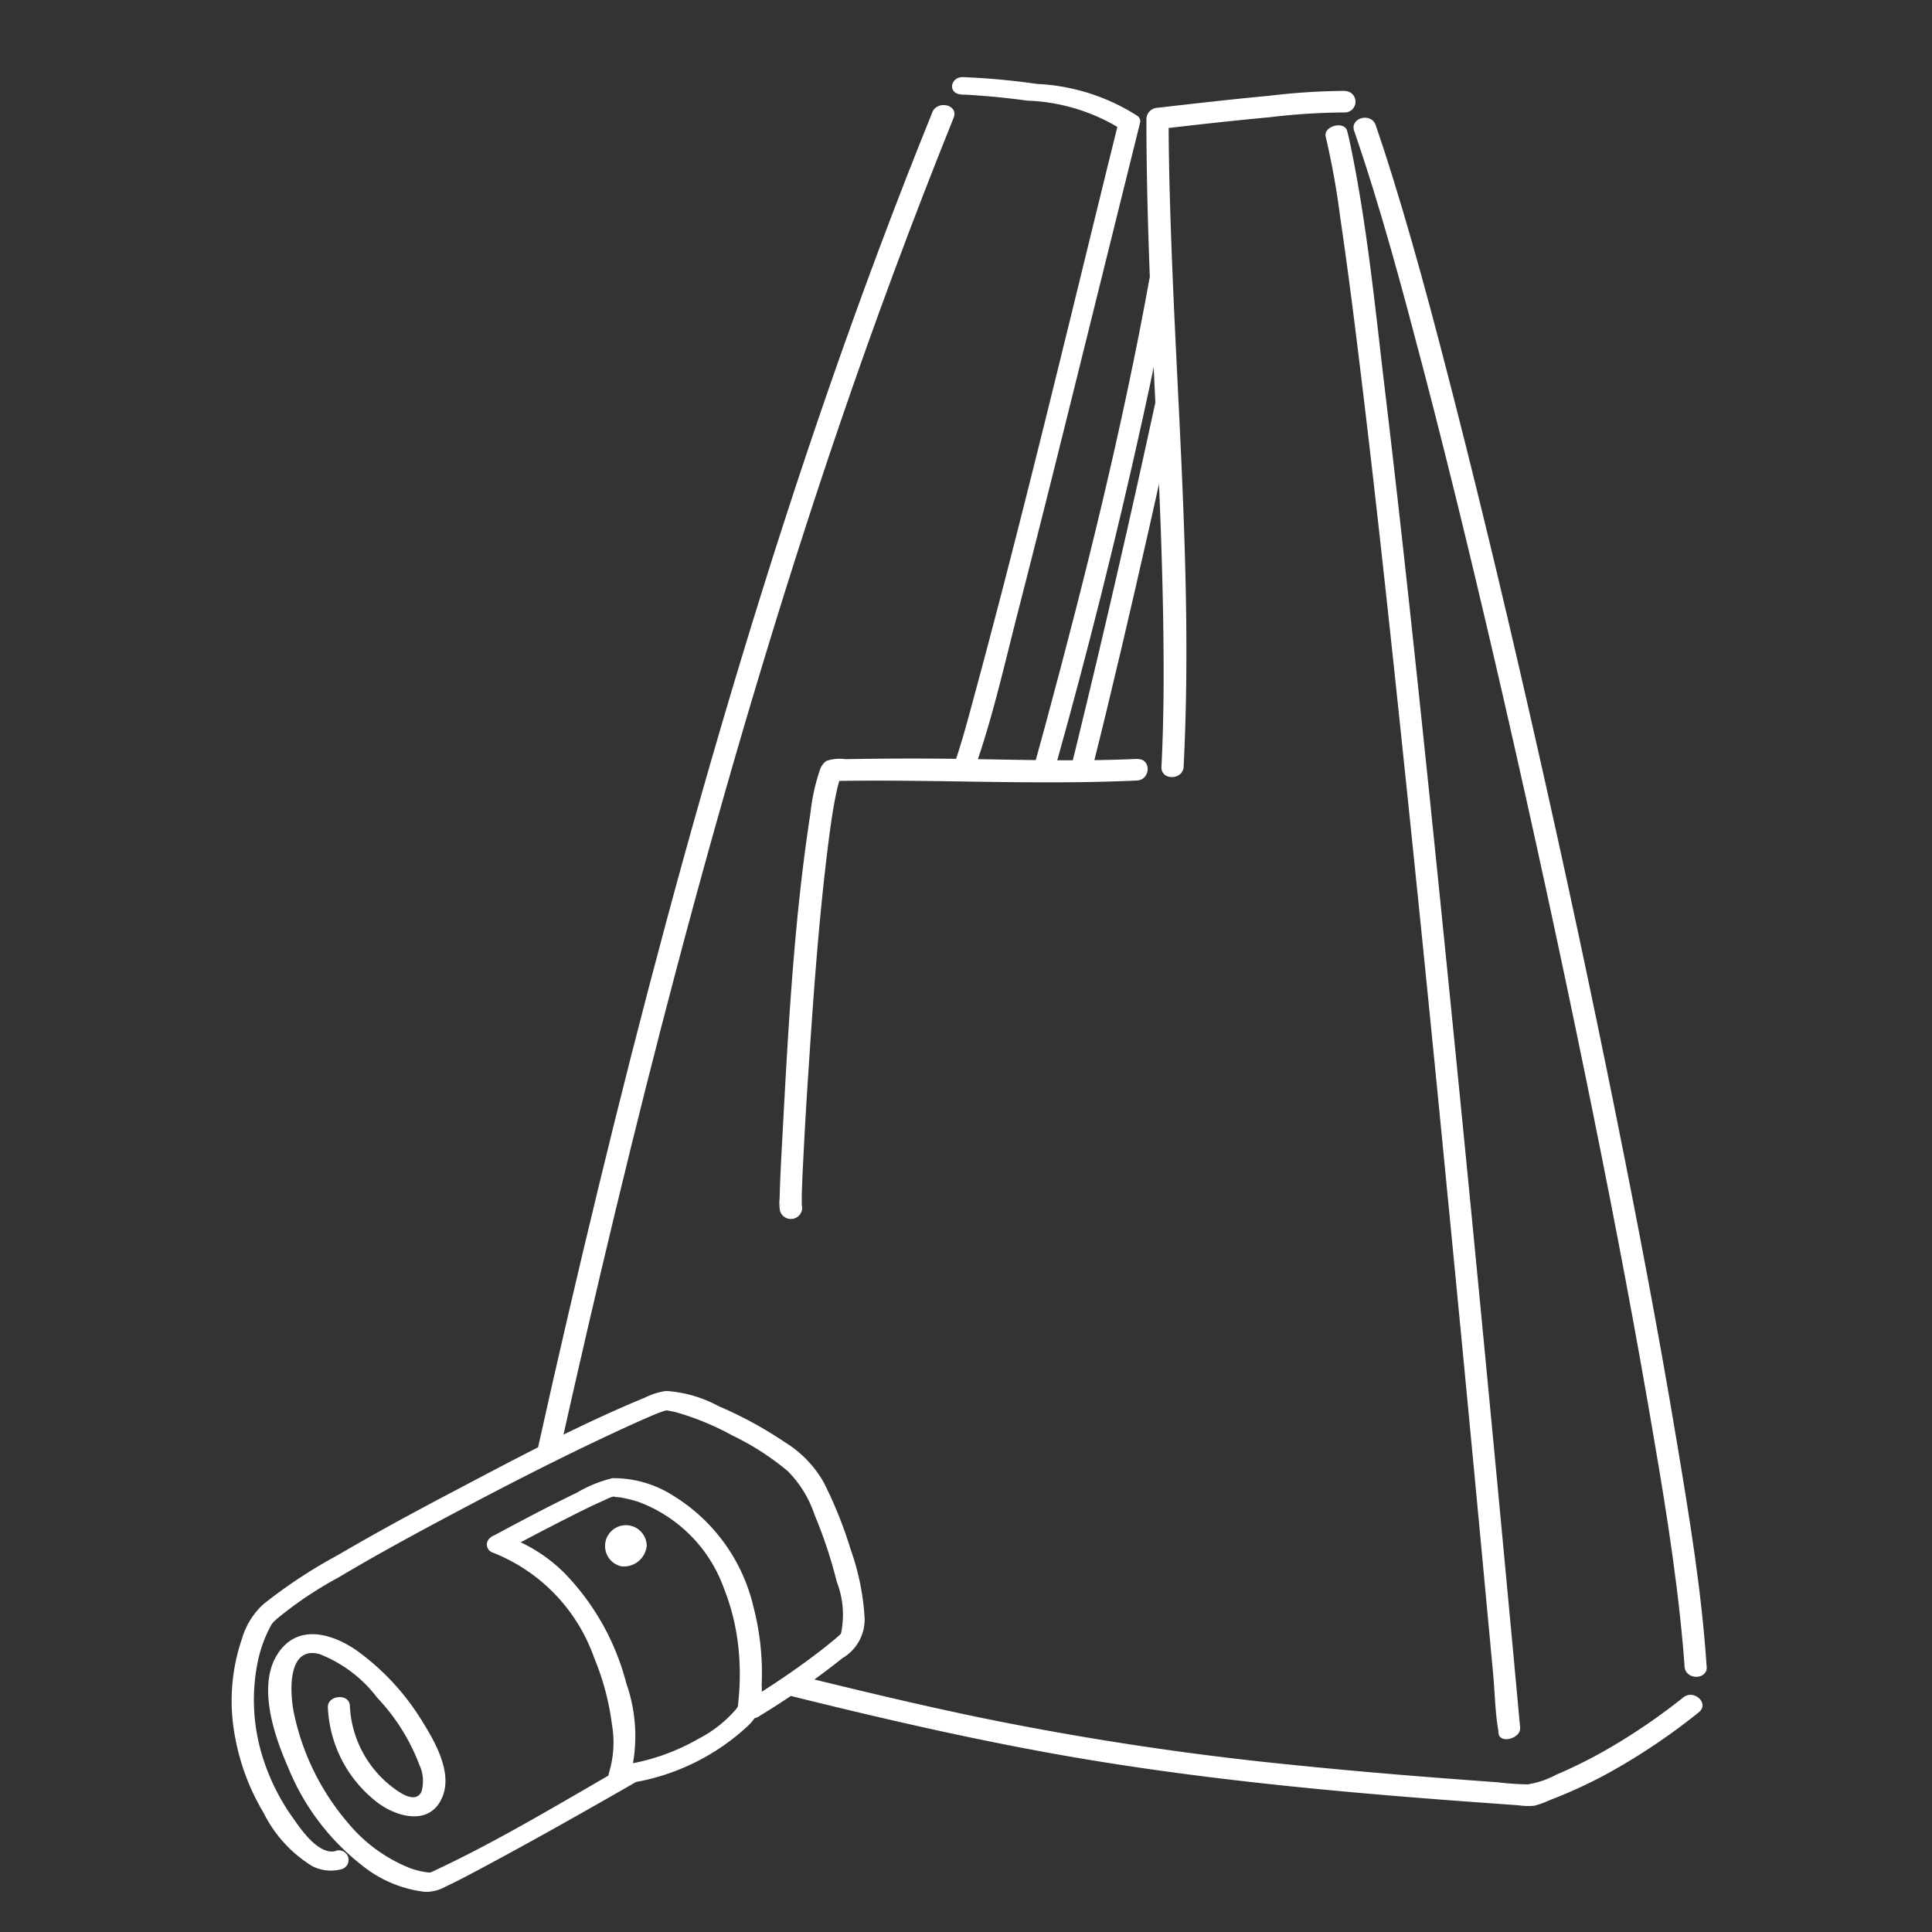
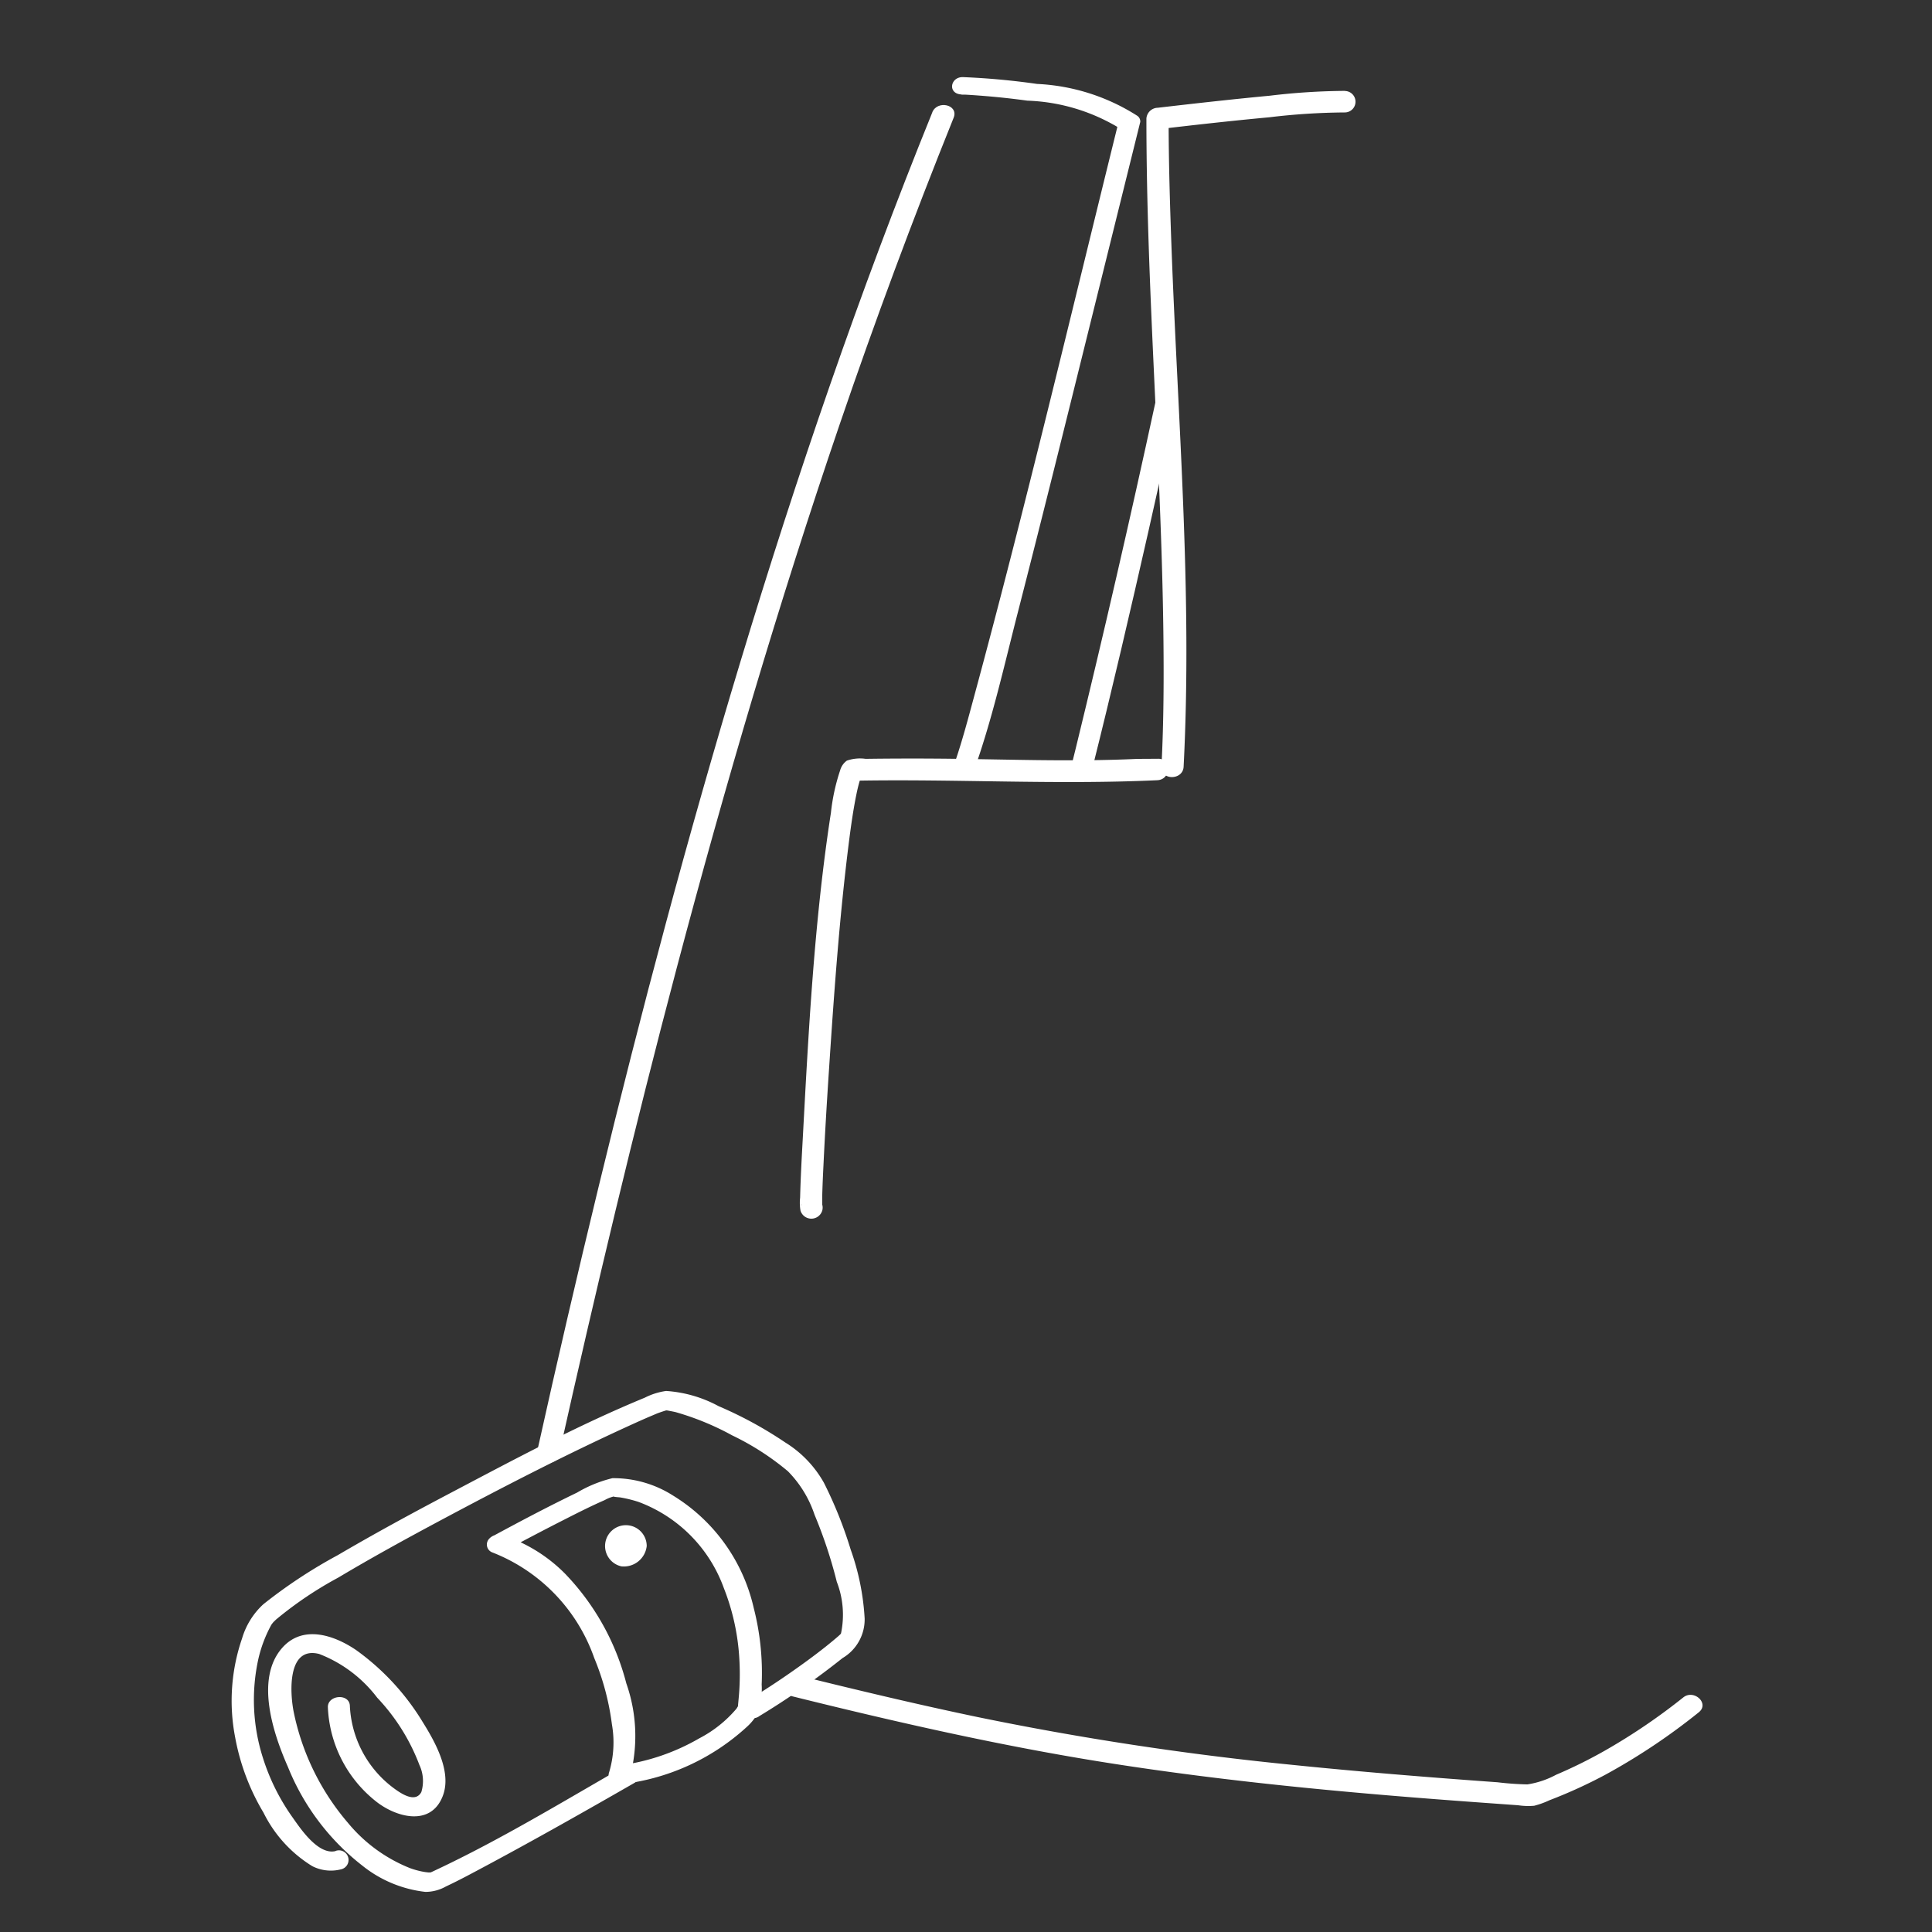
<svg xmlns="http://www.w3.org/2000/svg" width="50" height="50" viewBox="0 0 50 50">
  <rect x="0" y="0" width="50" height="50" fill="#333333" stroke="none" />
  <g transform="translate(21981 -7196)">
    <g transform="translate(2816 0.48)">
-       <path d="M346.862,445.056c-1.744.081-3.485.005-5.229-.007q-.9-.006-1.806.006l-.53.008a1.042,1.042,0,0,0-.484.046.46.46,0,0,0-.175.254,5.173,5.173,0,0,0-.237,1.09c-.433,2.8-.58,5.658-.732,8.484-.027.494-.054.988-.066,1.483a1.188,1.188,0,0,0,.01.336.294.294,0,0,0,.566-.015c.076-.357-.479-.489-.552-.141-.014.064-.025-.019.066-.1l.207-.084h0l.2.078c.083.084.074.257.076.087q0-.117,0-.235c.007-.262.019-.524.032-.785.04-.842.091-1.683.147-2.525.129-1.958.269-3.921.517-5.868.047-.369.1-.738.17-1.1.026-.129.053-.259.089-.387.013-.047.029-.094.045-.14.029-.084-.022.027.024-.052l-.253.141c2.633-.053,5.271.109,7.9-.014.363-.017.381-.572.01-.555Z" transform="translate(-25114.426 6770.104)" fill="#fff" />
+       <path d="M346.862,445.056c-1.744.081-3.485.005-5.229-.007q-.9-.006-1.806.006a1.042,1.042,0,0,0-.484.046.46.46,0,0,0-.175.254,5.173,5.173,0,0,0-.237,1.09c-.433,2.8-.58,5.658-.732,8.484-.027.494-.054.988-.066,1.483a1.188,1.188,0,0,0,.01.336.294.294,0,0,0,.566-.015c.076-.357-.479-.489-.552-.141-.014.064-.025-.019.066-.1l.207-.084h0l.2.078c.083.084.074.257.076.087q0-.117,0-.235c.007-.262.019-.524.032-.785.04-.842.091-1.683.147-2.525.129-1.958.269-3.921.517-5.868.047-.369.1-.738.17-1.1.026-.129.053-.259.089-.387.013-.047.029-.094.045-.14.029-.084-.022.027.024-.052l-.253.141c2.633-.053,5.271.109,7.9-.014.363-.017.381-.572.01-.555Z" transform="translate(-25114.426 6770.104)" fill="#fff" />
      <path d="M363.36,407.541a17.178,17.178,0,0,0-1.946.125c-.967.091-1.933.2-2.9.312a.3.3,0,0,0-.292.278c0,4.44.384,8.873.439,13.312.014,1.155.01,2.311-.05,3.464-.018.362.557.352.574,0,.229-4.46-.147-8.946-.312-13.4-.041-1.124-.076-2.249-.076-3.374l-.292.278c.964-.114,1.93-.222,2.9-.312a17.17,17.17,0,0,1,1.946-.125.277.277,0,0,0,.01-.555Z" transform="translate(-25125.553 6790.331)" fill="#fff" />
-       <path d="M378.991,449.129c-.128-1.96-.454-3.912-.777-5.847-.472-2.834-1.012-5.656-1.579-8.472q-.962-4.777-2.039-9.531c-.67-2.965-1.369-5.923-2.122-8.868-.566-2.21-1.147-4.423-1.854-6.593q-.095-.29-.194-.578c-.116-.337-.673-.19-.557.149.7,2.033,1.254,4.117,1.8,6.2.748,2.868,1.438,5.751,2.1,8.64q1.082,4.724,2.056,9.473c.593,2.894,1.159,5.8,1.662,8.707.355,2.056.709,4.124.892,6.2.016.174.029.349.041.523.023.36.6.353.574,0Z" transform="translate(-25131.824 6789.517)" fill="#fff" />
      <path d="M338.075,497.085c2.7.67,5.421,1.29,8.174,1.724,3.228.509,6.486.8,9.743,1.034l.875.063a1.777,1.777,0,0,0,.413.013,2.209,2.209,0,0,0,.394-.142,12.654,12.654,0,0,0,1.45-.662,16.3,16.3,0,0,0,2.414-1.613c.291-.23-.124-.608-.4-.386a15.773,15.773,0,0,1-2.04,1.383,12.386,12.386,0,0,1-1.251.618,2.291,2.291,0,0,1-.742.249,7.686,7.686,0,0,1-.774-.055c-1.8-.129-3.592-.274-5.383-.458a79.08,79.08,0,0,1-8.082-1.232c-1.55-.324-3.091-.692-4.629-1.073-.35-.087-.518.447-.158.537Z" transform="translate(-25114.576 6742.334)" fill="#fff" />
      <path d="M334.223,408.534c-1.885,4.65-3.51,9.4-4.961,14.2-1.361,4.5-2.568,9.043-3.676,13.61q-.822,3.386-1.576,6.787c-.08.357.475.488.552.141.942-4.217,1.942-8.421,3.048-12.6,1.252-4.731,2.635-9.429,4.215-14.062q1.368-4.009,2.951-7.939c.137-.339-.421-.467-.553-.141Z" transform="translate(-25107.096 6789.897)" fill="#fff" />
      <path d="M347.536,407.227c.089,0-.015,0,.091,0q.2.011.391.026c.409.031.817.074,1.223.13a4.907,4.907,0,0,1,2.426.738l-.072-.156c-1.226,4.954-2.4,9.926-3.735,14.853-.151.559-.3,1.123-.487,1.671-.11.317.447.348.538.086.446-1.284.746-2.631,1.084-3.946.637-2.48,1.253-4.966,1.869-7.452q.65-2.621,1.3-5.243a.18.18,0,0,0-.072-.156,5.274,5.274,0,0,0-2.6-.828,18.876,18.876,0,0,0-1.912-.176c-.334-.013-.412.434-.038.449Z" transform="translate(-25119.654 6790.742)" fill="#fff" />
-       <path d="M373.311,450.933q-.171-1.868-.347-3.735-.426-4.555-.869-9.11-.549-5.641-1.13-11.279c-.361-3.482-.732-6.962-1.147-10.438-.254-2.129-.462-4.293-.9-6.395-.025-.117-.051-.234-.081-.349-.072-.279-.628-.131-.556.149a20.415,20.415,0,0,1,.377,2.1c.178,1.2.331,2.4.478,3.6.414,3.367.777,6.741,1.131,10.115q.594,5.666,1.144,11.337.467,4.772.915,9.547.145,1.549.289,3.1c.044.479.05.982.134,1.456,0,.02,0,.042.006.062.025.277.582.139.556-.149Z" transform="translate(-25130.971 6789.286)" fill="#fff" />
-       <path d="M352.5,430.41q1.231-4.39,2.218-8.848c.278-1.252.539-2.508.768-3.77.054-.3-.517-.239-.566.033-.706,3.9-1.668,7.751-2.7,11.573q-.126.465-.255.93c-.09.322.463.345.537.082Z" transform="translate(-25122.172 6784.909)" fill="#fff" />
      <path d="M354.5,434.272c.513-2.043.99-4.1,1.455-6.15q.381-1.678.744-3.359c.063-.292-.508-.236-.566.033q-.97,4.484-2.058,8.94c-.047.19-.093.38-.141.569-.072.288.5.233.566-.033Z" transform="translate(-25123.234 6781.148)" fill="#fff" />
      <path d="M318.089,497.665c-1.6.918-3.2,1.891-4.871,2.676l-.1.047c-.083.037.025-.012-.026.011s.021,0,.017,0c-.03,0-.061.005-.092,0-.063-.007.024,0-.047-.005-.043-.006-.086-.014-.129-.023a2.138,2.138,0,0,1-.282-.081,4,4,0,0,1-1.611-1.175,6.357,6.357,0,0,1-1.4-2.858c-.1-.486-.179-1.725.659-1.51a3.443,3.443,0,0,1,1.5,1.131,5.208,5.208,0,0,1,1.093,1.743.98.98,0,0,1,.049.7c-.134.249-.424.095-.6-.021A2.816,2.816,0,0,1,311,496.1c0-.338-.567-.3-.57.017a3.28,3.28,0,0,0,1.217,2.422c.512.424,1.437.7,1.755-.112.246-.627-.2-1.41-.52-1.923a6.333,6.333,0,0,0-1.72-1.858c-.577-.393-1.4-.669-1.933-.035-.685.812-.2,2.227.17,3.065a6.132,6.132,0,0,0,1.918,2.544,3.172,3.172,0,0,0,1.638.684,1.079,1.079,0,0,0,.53-.14c.358-.168.707-.358,1.055-.544,1.284-.688,2.552-1.406,3.816-2.132.323-.186.032-.6-.272-.422Z" transform="translate(-25098.945 6743.578)" fill="#fff" />
      <path d="M309.529,492.482c-.445.111-.9-.564-1.11-.863a5.5,5.5,0,0,1-.768-1.534,4.93,4.93,0,0,1-.121-2.582,3.437,3.437,0,0,1,.334-.876c.013-.022.079-.1.029-.042a1.446,1.446,0,0,1,.1-.1,9.727,9.727,0,0,1,1.6-1.078c.856-.511,1.73-.991,2.609-1.461,1.665-.89,3.348-1.758,5.067-2.537.128-.058.256-.115.385-.17l.159-.067a.8.8,0,0,1,.081-.032c.06-.022.12-.041.181-.06s-.023,0-.04,0a.366.366,0,0,1,.078,0c.028.005.157.029.219.044a7.071,7.071,0,0,1,1.458.6,6.864,6.864,0,0,1,1.443.929,2.911,2.911,0,0,1,.69,1.127,12.024,12.024,0,0,1,.575,1.734,2.356,2.356,0,0,1,.11,1.332c-.009.021-.017.027-.077.081-.1.087-.2.168-.3.249-.285.227-.58.443-.879.652q-.551.387-1.127.738a.252.252,0,1,0,.271.422,20.589,20.589,0,0,0,2.151-1.5,1.161,1.161,0,0,0,.572-1.022,6.346,6.346,0,0,0-.362-1.788,10.909,10.909,0,0,0-.691-1.725,2.882,2.882,0,0,0-1-1.044,10.353,10.353,0,0,0-1.727-.941,3.307,3.307,0,0,0-1.358-.393,1.753,1.753,0,0,0-.552.174c-1.731.713-3.4,1.609-5.056,2.481-.973.513-1.94,1.037-2.889,1.594a12.991,12.991,0,0,0-1.927,1.271,1.947,1.947,0,0,0-.549.88,4.969,4.969,0,0,0-.179,2.571,5.831,5.831,0,0,0,.733,1.943,3.381,3.381,0,0,0,1.26,1.383,1.057,1.057,0,0,0,.733.086.249.249,0,1,0-.128-.479Z" transform="translate(-25097.842 6750.943)" fill="#fff" />
      <path d="M321.585,487.359q.795-.43,1.6-.839c.341-.173.684-.347,1.035-.5a.926.926,0,0,1,.265-.1c-.112.017.106.027.134.032a3.269,3.269,0,0,1,.473.116,3.73,3.73,0,0,1,2.206,2.223,5.871,5.871,0,0,1,.394,1.694,6.772,6.772,0,0,1,.012.906c-.007.14-.021.279-.034.418-.021.236.017.009-.01.066.027-.058-.023.032-.031.043a3.171,3.171,0,0,1-.962.768,5.529,5.529,0,0,1-2.054.7l.258.3a4.108,4.108,0,0,0-.094-2.422,6.392,6.392,0,0,0-1.586-2.839,4.03,4.03,0,0,0-1.588-.987.337.337,0,0,0-.393.105.218.218,0,0,0,.088.328,4.546,4.546,0,0,1,2.648,2.735,6.678,6.678,0,0,1,.458,1.717,2.7,2.7,0,0,1-.076,1.257.234.234,0,0,0,.258.3,5.775,5.775,0,0,0,3.313-1.492,1.375,1.375,0,0,0,.281-.353,1.937,1.937,0,0,0,.1-.741,6.778,6.778,0,0,0-.207-1.987,4.608,4.608,0,0,0-2.082-2.9,2.871,2.871,0,0,0-1.573-.453,3.35,3.35,0,0,0-.915.373c-.738.356-1.463.739-2.184,1.129C320.988,487.129,321.282,487.523,321.585,487.359Z" transform="translate(-25105.568 6748.321)" fill="#fff" />
      <path d="M327.954,489.2a.539.539,0,1,1,.656-.526A.595.595,0,0,1,327.954,489.2Z" transform="translate(-25108.873 6746.857)" fill="#fff" />
    </g>
-     <rect width="50" height="50" transform="translate(-21981 7196)" fill="none" />
  </g>
</svg>